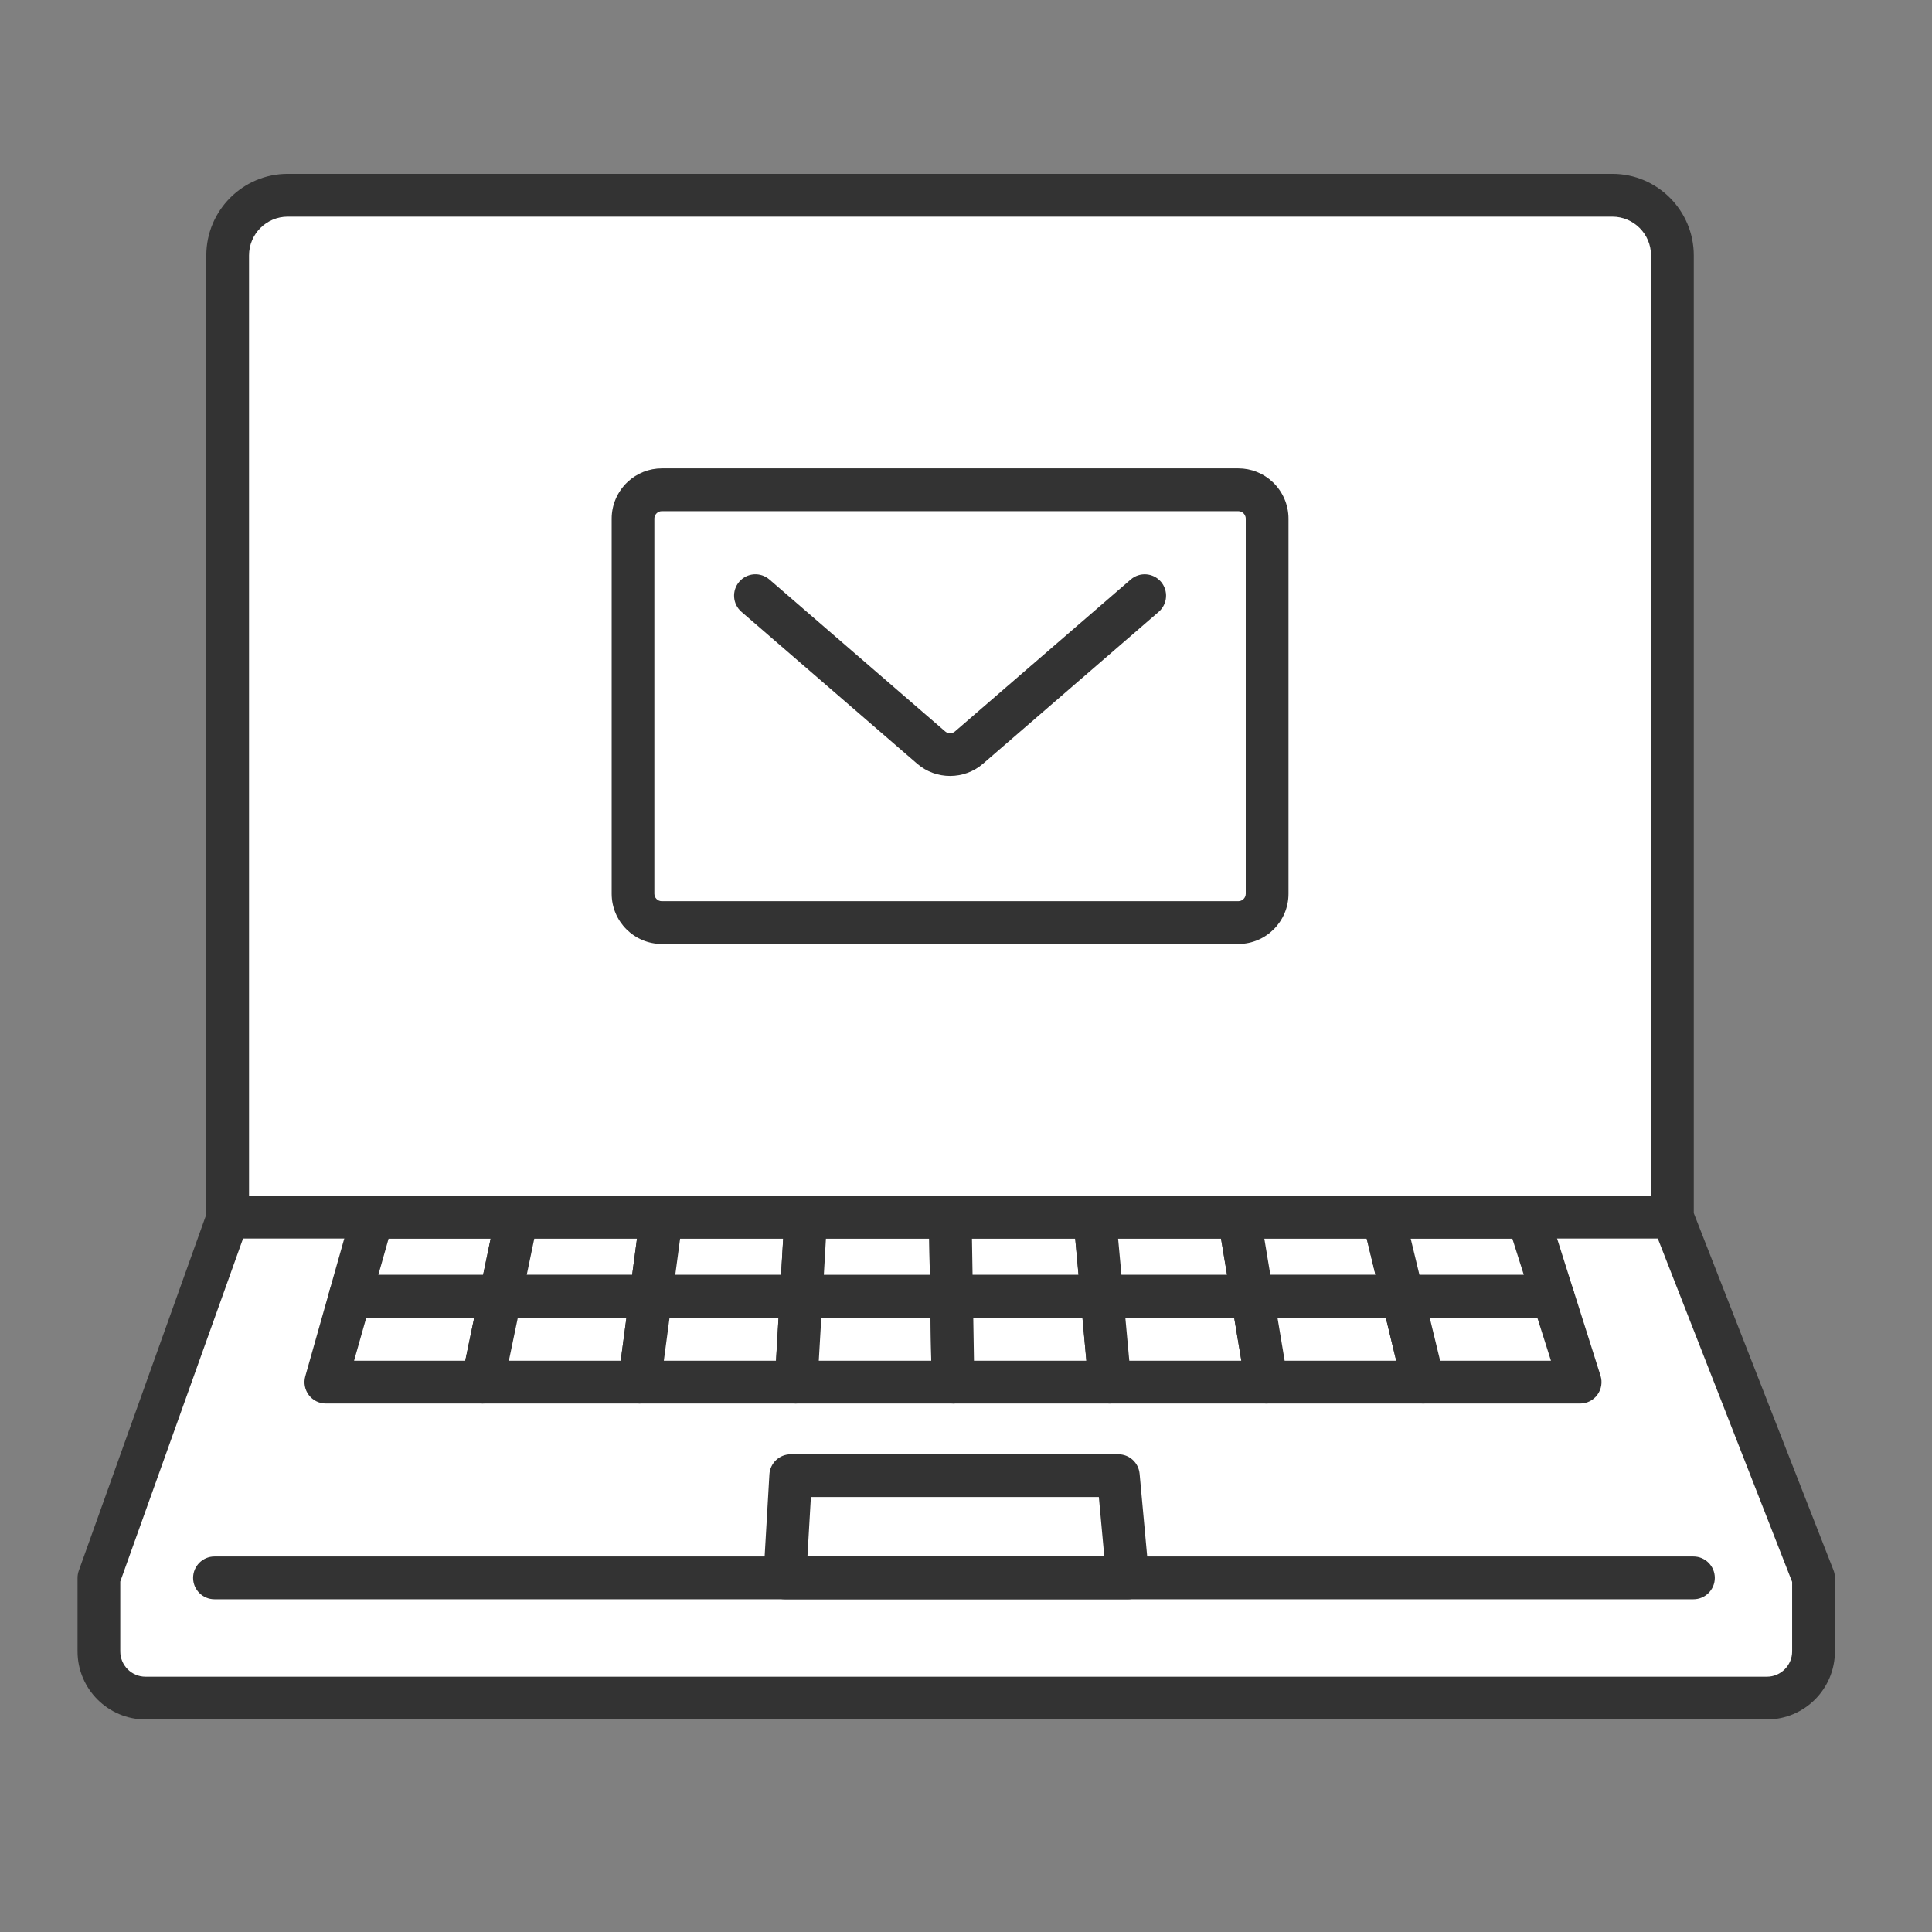
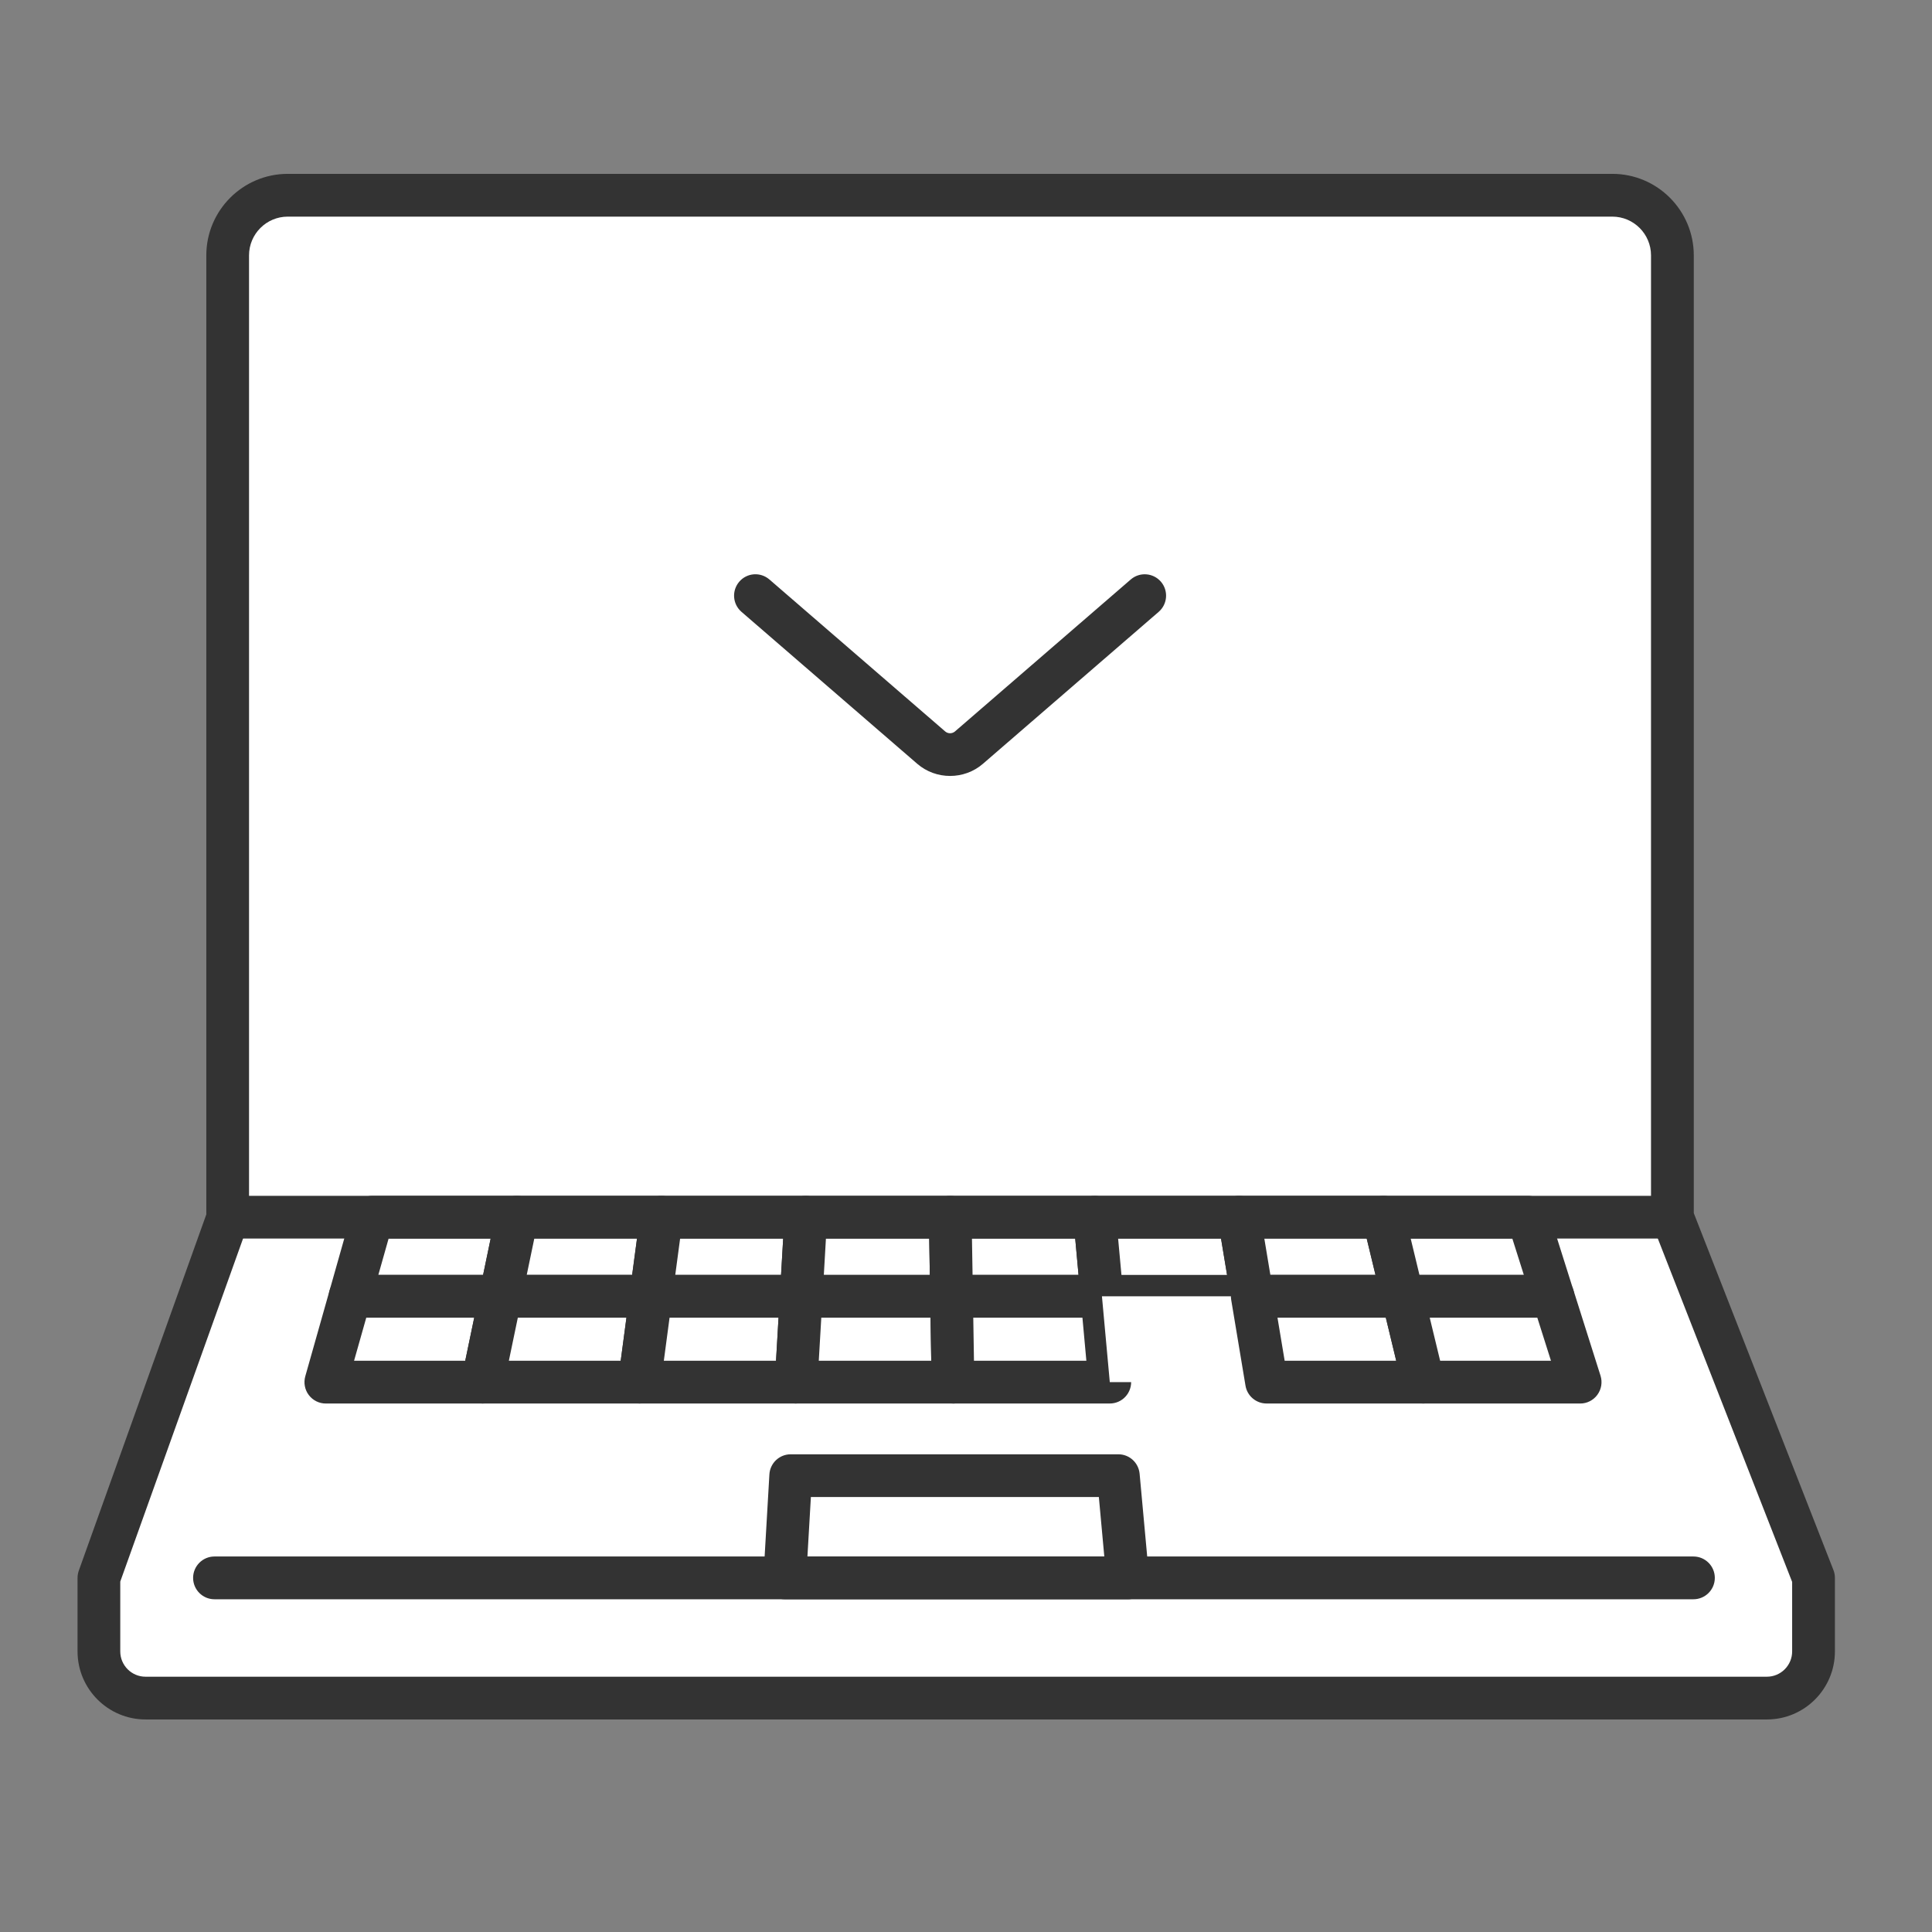
<svg xmlns="http://www.w3.org/2000/svg" width="80" height="80" viewBox="0 0 80 80" fill="none">
  <rect x="0" y="0" width="80" height="80" fill="#808080" stroke="none" />
  <mask id="mask0_1574_9100" style="mask-type:alpha" maskUnits="userSpaceOnUse" x="0" y="0" width="80" height="80">
    <rect width="80" height="80" fill="#D9D9D9" />
  </mask>
  <g mask="url(#mask0_1574_9100)">
</g>
  <g clip-path="url(#clip0_1574_9100)">
    <path d="M69.251 50.401V10.573C69.251 9.198 68.138 8.084 66.764 8.084H11.915C10.541 8.084 9.428 9.198 9.428 10.573V50.401H9.442L4.096 65.335V68.381C4.096 69.448 4.96 70.313 6.026 70.313H73.164C74.23 70.313 75.094 69.448 75.094 68.381V65.335L69.251 50.401Z" fill="white" />
    <path d="M73.163 71.199H6.026C4.474 71.199 3.211 69.935 3.211 68.382V65.336C3.211 65.234 3.229 65.133 3.263 65.037L8.543 50.286V10.574C8.543 8.714 10.055 7.199 11.915 7.199H66.765C68.623 7.199 70.136 8.713 70.136 10.574V50.233L75.919 65.013C75.959 65.115 75.98 65.225 75.98 65.336V68.382C75.98 69.935 74.718 71.199 73.166 71.199H73.163ZM4.98 65.489V68.382C4.98 68.959 5.449 69.429 6.026 69.429H73.163C73.74 69.429 74.209 68.959 74.209 68.382V65.504L68.427 50.724C68.386 50.622 68.365 50.512 68.365 50.401V10.574C68.365 9.69 67.646 8.97 66.763 8.97H11.915C11.031 8.97 10.312 9.69 10.312 10.574V50.244C10.339 50.394 10.327 50.551 10.274 50.7L4.98 65.489Z" fill="#333333" />
    <path d="M20.722 53.677H14.496L15.423 50.402H21.404L20.722 53.677Z" fill="white" />
    <path d="M20.723 54.562H14.497C14.22 54.562 13.958 54.432 13.792 54.21C13.624 53.988 13.571 53.702 13.647 53.435L14.574 50.16C14.681 49.779 15.029 49.516 15.425 49.516H21.406C21.672 49.516 21.925 49.636 22.092 49.843C22.26 50.049 22.326 50.321 22.271 50.582L21.59 53.856C21.505 54.267 21.143 54.561 20.724 54.561L20.723 54.562ZM15.667 52.791H20.004L20.316 51.288H16.091L15.666 52.791H15.667Z" fill="#333333" />
    <path d="M26.949 53.675H20.723L21.404 50.4H27.385L26.949 53.675Z" fill="white" />
    <path d="M26.95 54.561H20.724C20.457 54.561 20.205 54.44 20.038 54.234C19.87 54.027 19.804 53.756 19.858 53.495L20.54 50.22C20.625 49.81 20.987 49.516 21.405 49.516H27.386C27.641 49.516 27.884 49.625 28.052 49.818C28.219 50.01 28.297 50.265 28.263 50.518L27.826 53.792C27.767 54.233 27.392 54.561 26.95 54.561ZM21.811 52.79H26.175L26.376 51.286H22.124L21.811 52.79Z" fill="#333333" />
    <path d="M33.175 53.677H26.949L27.386 50.402H33.366L33.175 53.677Z" fill="white" />
    <path d="M33.177 54.563H26.951C26.696 54.563 26.453 54.453 26.285 54.261C26.118 54.068 26.04 53.813 26.074 53.561L26.511 50.286C26.57 49.846 26.945 49.518 27.387 49.518H33.368C33.611 49.518 33.844 49.618 34.011 49.795C34.179 49.972 34.265 50.211 34.251 50.454L34.06 53.728C34.033 54.197 33.646 54.562 33.177 54.562V54.563ZM27.961 52.792H32.343L32.43 51.288H28.162L27.961 52.792Z" fill="#333333" />
    <path d="M39.402 53.677H33.176L33.367 50.402H39.348L39.402 53.677Z" fill="white" />
    <path d="M39.402 54.562H33.176C32.933 54.562 32.699 54.461 32.532 54.284C32.364 54.107 32.278 53.869 32.292 53.626L32.484 50.351C32.511 49.882 32.897 49.518 33.367 49.518H39.348C39.83 49.518 40.224 49.905 40.232 50.389L40.286 53.663C40.29 53.901 40.199 54.13 40.033 54.298C39.867 54.467 39.639 54.563 39.402 54.563V54.562ZM34.113 52.791H38.502L38.477 51.287H34.2L34.113 52.791Z" fill="#333333" />
    <path d="M45.628 53.677H39.402L39.348 50.402H45.328L45.628 53.677Z" fill="white" />
    <path d="M45.628 54.563H39.402C38.919 54.563 38.526 54.176 38.517 53.692L38.463 50.417C38.459 50.18 38.55 49.951 38.717 49.782C38.883 49.613 39.11 49.518 39.347 49.518H45.328C45.786 49.518 46.167 49.866 46.209 50.323L46.509 53.597C46.531 53.845 46.449 54.091 46.281 54.275C46.114 54.459 45.877 54.563 45.628 54.563ZM40.272 52.792H44.66L44.522 51.288H40.247L40.272 52.792Z" fill="#333333" />
    <path d="M51.856 53.677H45.63L45.33 50.402H51.311L51.856 53.677Z" fill="white" />
    <path d="M51.855 54.563H45.629C45.172 54.563 44.791 54.215 44.748 53.758L44.449 50.483C44.426 50.235 44.509 49.99 44.676 49.806C44.844 49.621 45.081 49.518 45.33 49.518H51.311C51.743 49.518 52.112 49.83 52.183 50.258L52.728 53.532C52.77 53.788 52.699 54.052 52.53 54.25C52.362 54.448 52.115 54.563 51.855 54.563ZM46.437 52.792H50.812L50.562 51.288H46.299L46.437 52.792Z" fill="#333333" />
    <path d="M58.08 53.675H51.853L51.309 50.4H57.289L58.08 53.675Z" fill="white" />
    <path d="M58.079 54.561H51.853C51.42 54.561 51.051 54.248 50.98 53.821L50.436 50.546C50.393 50.29 50.465 50.027 50.634 49.828C50.801 49.63 51.049 49.516 51.308 49.516H57.289C57.697 49.516 58.053 49.795 58.149 50.193L58.939 53.468C59.003 53.731 58.943 54.01 58.774 54.223C58.606 54.437 58.35 54.561 58.079 54.561ZM52.603 52.79H56.957L56.593 51.286H52.353L52.603 52.79Z" fill="#333333" />
    <path d="M64.305 53.677H58.079L57.289 50.402H63.27L64.305 53.677Z" fill="white" />
    <path d="M64.305 54.563H58.079C57.671 54.563 57.315 54.283 57.219 53.885L56.429 50.611C56.365 50.347 56.426 50.069 56.594 49.855C56.762 49.642 57.017 49.518 57.289 49.518H63.27C63.655 49.518 63.996 49.768 64.113 50.136L65.148 53.411C65.233 53.68 65.185 53.974 65.018 54.202C64.852 54.429 64.587 54.564 64.305 54.564V54.563ZM58.776 52.792H63.099L62.623 51.288H58.414L58.777 52.792H58.776Z" fill="#333333" />
    <path d="M19.983 57.232H13.49L14.496 53.678H20.722L19.983 57.232Z" fill="white" />
    <path d="M19.984 58.117H13.491C13.214 58.117 12.954 57.987 12.786 57.765C12.619 57.544 12.566 57.257 12.641 56.99L13.647 53.435C13.754 53.054 14.102 52.791 14.498 52.791H20.724C20.991 52.791 21.243 52.911 21.411 53.118C21.578 53.325 21.644 53.596 21.59 53.857L20.851 57.411C20.766 57.822 20.404 58.116 19.985 58.116L19.984 58.117ZM14.661 56.346H19.265L19.636 54.563H15.166L14.661 56.346Z" fill="#333333" />
    <path d="M26.476 57.23H19.984L20.724 53.676H26.95L26.476 57.23Z" fill="white" />
    <path d="M26.476 58.116H19.984C19.717 58.116 19.466 57.996 19.297 57.789C19.13 57.582 19.064 57.311 19.118 57.05L19.858 53.496C19.942 53.085 20.305 52.791 20.723 52.791H26.949C27.204 52.791 27.447 52.901 27.614 53.093C27.782 53.286 27.86 53.541 27.825 53.793L27.352 57.347C27.294 57.788 26.92 58.116 26.476 58.116ZM21.072 56.345H25.703L25.94 54.562H21.442L21.071 56.345H21.072Z" fill="#333333" />
    <path d="M32.967 57.23H26.475L26.949 53.676H33.175L32.967 57.23Z" fill="white" />
    <path d="M32.968 58.116H26.476C26.221 58.116 25.978 58.006 25.811 57.814C25.643 57.621 25.566 57.366 25.6 57.114L26.073 53.559C26.131 53.119 26.505 52.791 26.949 52.791H33.175C33.419 52.791 33.651 52.891 33.819 53.068C33.986 53.245 34.072 53.484 34.058 53.727L33.851 57.281C33.823 57.75 33.437 58.115 32.967 58.115L32.968 58.116ZM27.486 56.345H32.135L32.239 54.562H27.725L27.488 56.345H27.486Z" fill="#333333" />
    <path d="M39.459 57.232H32.967L33.174 53.678H39.401L39.459 57.232Z" fill="white" />
    <path d="M39.459 58.117H32.967C32.723 58.117 32.49 58.016 32.323 57.839C32.156 57.662 32.069 57.424 32.084 57.181L32.291 53.626C32.318 53.158 32.705 52.793 33.174 52.793H39.401C39.883 52.793 40.277 53.18 40.285 53.664L40.344 57.218C40.347 57.456 40.257 57.685 40.09 57.853C39.924 58.022 39.696 58.118 39.459 58.118V58.117ZM33.904 56.346H38.56L38.53 54.562H34.008L33.904 56.346Z" fill="#333333" />
    <path d="M45.954 57.23H39.461L39.402 53.676H45.629L45.954 57.23Z" fill="white" />
    <path d="M45.954 58.116H39.461C38.979 58.116 38.585 57.729 38.577 57.245L38.518 53.691C38.514 53.453 38.605 53.224 38.771 53.055C38.938 52.887 39.165 52.791 39.402 52.791H45.628C46.086 52.791 46.467 53.139 46.509 53.596L46.835 57.15C46.857 57.398 46.774 57.644 46.607 57.828C46.44 58.012 46.203 58.116 45.954 58.116ZM40.331 56.345H44.984L44.821 54.562H40.301L40.33 56.345H40.331Z" fill="#333333" />
    <path d="M52.447 57.23H45.954L45.629 53.676H51.855L52.447 57.23Z" fill="white" />
-     <path d="M52.447 58.116H45.954C45.496 58.116 45.116 57.768 45.073 57.311L44.748 53.757C44.725 53.509 44.808 53.263 44.975 53.079C45.143 52.895 45.38 52.791 45.629 52.791H51.855C52.288 52.791 52.657 53.104 52.727 53.531L53.319 57.086C53.362 57.342 53.29 57.605 53.121 57.803C52.953 58.002 52.706 58.116 52.447 58.116ZM46.762 56.345H51.403L51.106 54.562H46.598L46.762 56.345Z" fill="#333333" />
    <path d="M58.938 57.23H52.446L51.853 53.676H58.08L58.938 57.23Z" fill="white" />
    <path d="M58.938 58.116H52.445C52.013 58.116 51.643 57.803 51.573 57.376L50.981 53.822C50.938 53.565 51.01 53.302 51.179 53.104C51.346 52.906 51.594 52.791 51.853 52.791H58.08C58.487 52.791 58.844 53.071 58.939 53.469L59.797 57.023C59.861 57.286 59.801 57.565 59.633 57.778C59.465 57.992 59.209 58.116 58.938 58.116ZM53.194 56.345H57.814L57.384 54.562H52.898L53.195 56.345H53.194Z" fill="#333333" />
    <path d="M65.431 57.23H58.938L58.08 53.676H64.306L65.431 57.23Z" fill="white" />
    <path d="M65.431 58.116H58.938C58.53 58.116 58.174 57.836 58.079 57.438L57.22 53.884C57.157 53.621 57.217 53.342 57.385 53.129C57.553 52.915 57.809 52.791 58.08 52.791H64.306C64.692 52.791 65.032 53.041 65.149 53.41L66.274 56.964C66.359 57.233 66.311 57.527 66.144 57.755C65.978 57.983 65.713 58.117 65.431 58.117V58.116ZM59.634 56.345H64.222L63.657 54.562H59.202L59.633 56.345H59.634Z" fill="#333333" />
    <path d="M39.525 61.103H32.742L32.496 65.338H39.596H46.696L46.308 61.103H39.525Z" fill="white" />
    <path d="M46.696 66.222H32.496C32.253 66.222 32.02 66.122 31.852 65.945C31.685 65.768 31.599 65.53 31.613 65.286L31.859 61.052C31.886 60.584 32.273 60.219 32.742 60.219H46.308C46.766 60.219 47.146 60.567 47.189 61.024L47.577 65.258C47.599 65.506 47.517 65.751 47.349 65.936C47.182 66.12 46.945 66.224 46.696 66.224V66.222ZM33.434 64.452H45.727L45.501 61.988H33.577L33.434 64.452Z" fill="#333333" />
    <path d="M64.277 13.062H14.4V45.422H64.277V13.062Z" fill="white" />
    <path d="M70.122 66.222H8.88C8.392 66.222 7.996 65.825 7.996 65.337C7.996 64.848 8.392 64.451 8.88 64.451H70.122C70.61 64.451 71.007 64.848 71.007 65.337C71.007 65.825 70.61 66.222 70.122 66.222Z" fill="#333333" />
    <path d="M69.25 51.286H9.427C8.939 51.286 8.543 50.89 8.543 50.401C8.543 49.912 8.939 49.516 9.427 49.516H69.25C69.739 49.516 70.135 49.912 70.135 50.401C70.135 50.89 69.739 51.286 69.25 51.286Z" fill="#333333" />
    <path d="M52.094 20.605C51.88 20.403 51.594 20.279 51.277 20.279H27.406C27.09 20.279 26.802 20.403 26.589 20.605C26.358 20.823 26.213 21.132 26.213 21.474V37.006C26.213 37.666 26.747 38.201 27.406 38.201H51.277C51.936 38.201 52.47 37.666 52.47 37.006V21.475C52.47 21.132 52.325 20.823 52.094 20.606V20.605Z" fill="white" />
-     <path d="M51.276 39.088H27.406C26.26 39.088 25.328 38.155 25.328 37.008V21.476C25.328 20.905 25.566 20.353 25.983 19.961C26.37 19.596 26.875 19.395 27.406 19.395H51.276C51.807 19.395 52.312 19.595 52.7 19.961C53.116 20.353 53.354 20.905 53.354 21.476V37.008C53.354 38.155 52.423 39.088 51.276 39.088ZM27.405 21.166C27.305 21.166 27.235 21.212 27.194 21.251C27.157 21.286 27.096 21.361 27.096 21.476V37.008C27.096 37.179 27.235 37.317 27.405 37.317H51.275C51.446 37.317 51.584 37.178 51.584 37.008V21.476C51.584 21.361 51.523 21.286 51.486 21.251C51.445 21.212 51.375 21.166 51.275 21.166H27.405Z" fill="#333333" />
    <path d="M39.34 32.13C38.854 32.13 38.37 31.962 37.982 31.628L30.703 25.335C30.333 25.015 30.292 24.457 30.612 24.086C30.931 23.715 31.489 23.675 31.859 23.995L39.139 30.288C39.254 30.387 39.427 30.387 39.543 30.288L46.822 23.995C47.192 23.675 47.75 23.717 48.07 24.086C48.389 24.456 48.348 25.015 47.979 25.335L40.7 31.628C40.313 31.963 39.827 32.13 39.341 32.13H39.34Z" fill="#333333" />
  </g>
  <defs>
    <clipPath id="clip0_1574_9100">
      <rect width="72.767" height="64" fill="white" transform="translate(3.211 7.199)" />
    </clipPath>
  </defs>
</svg>